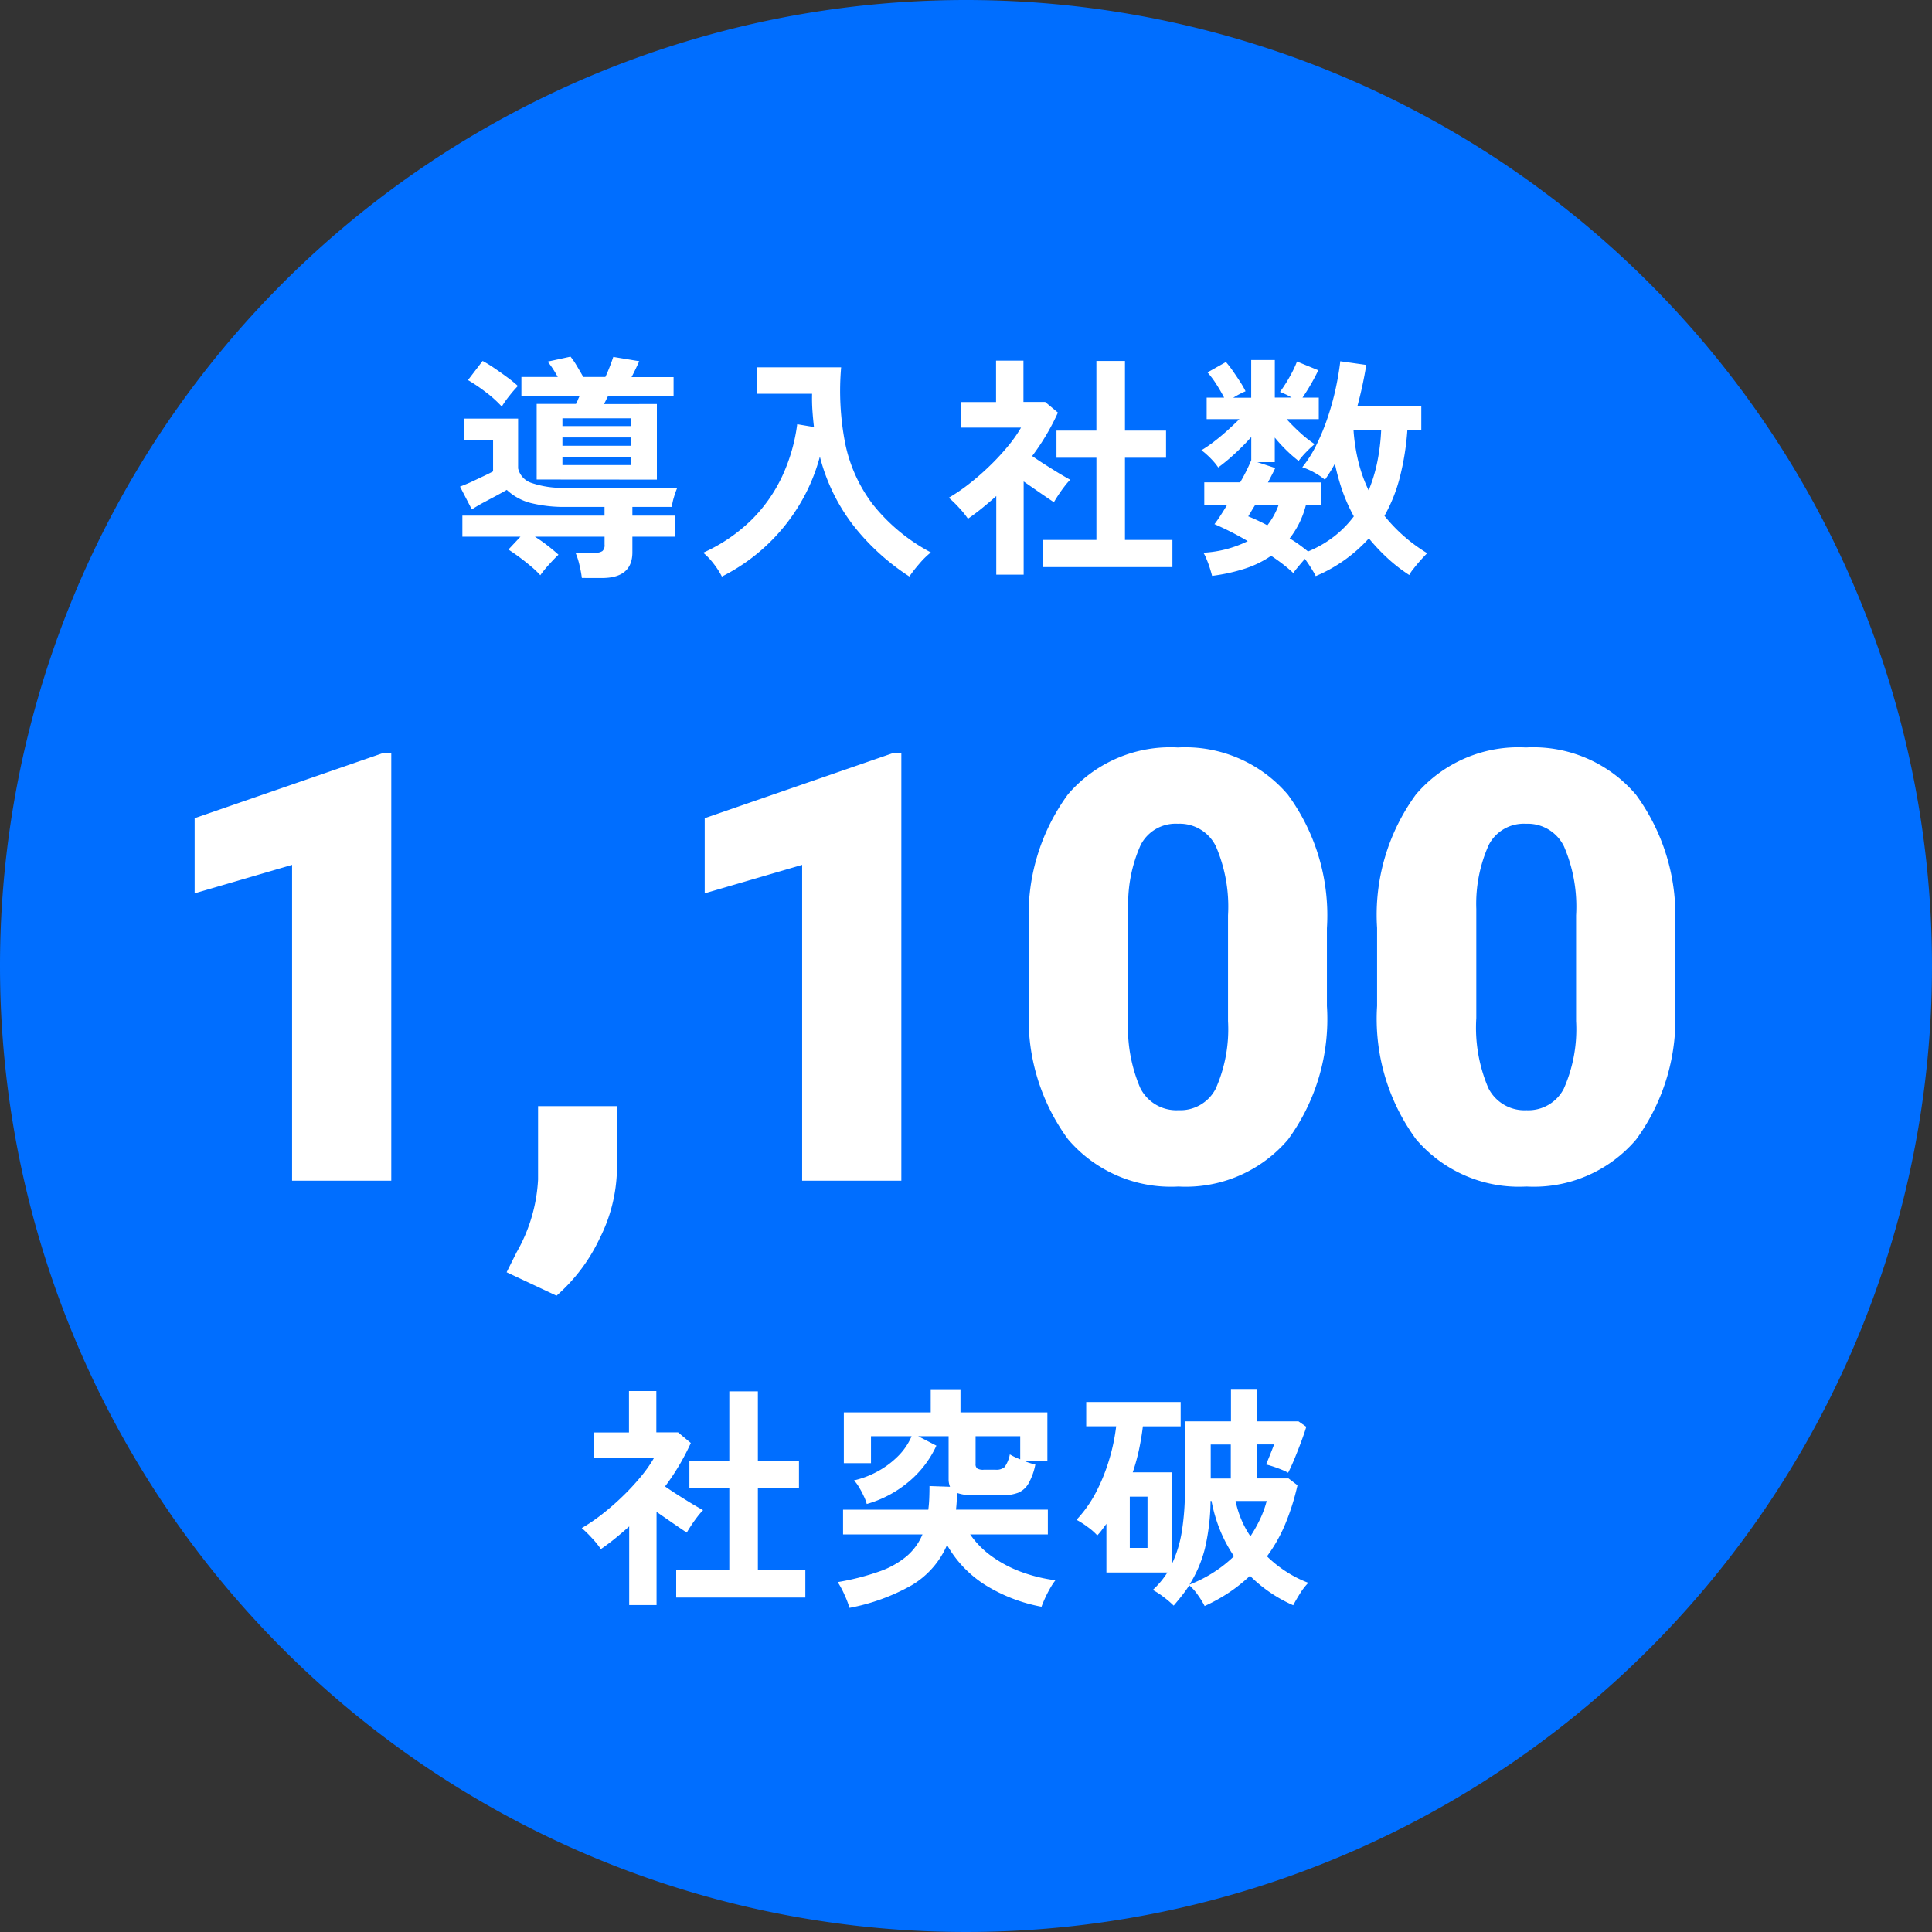
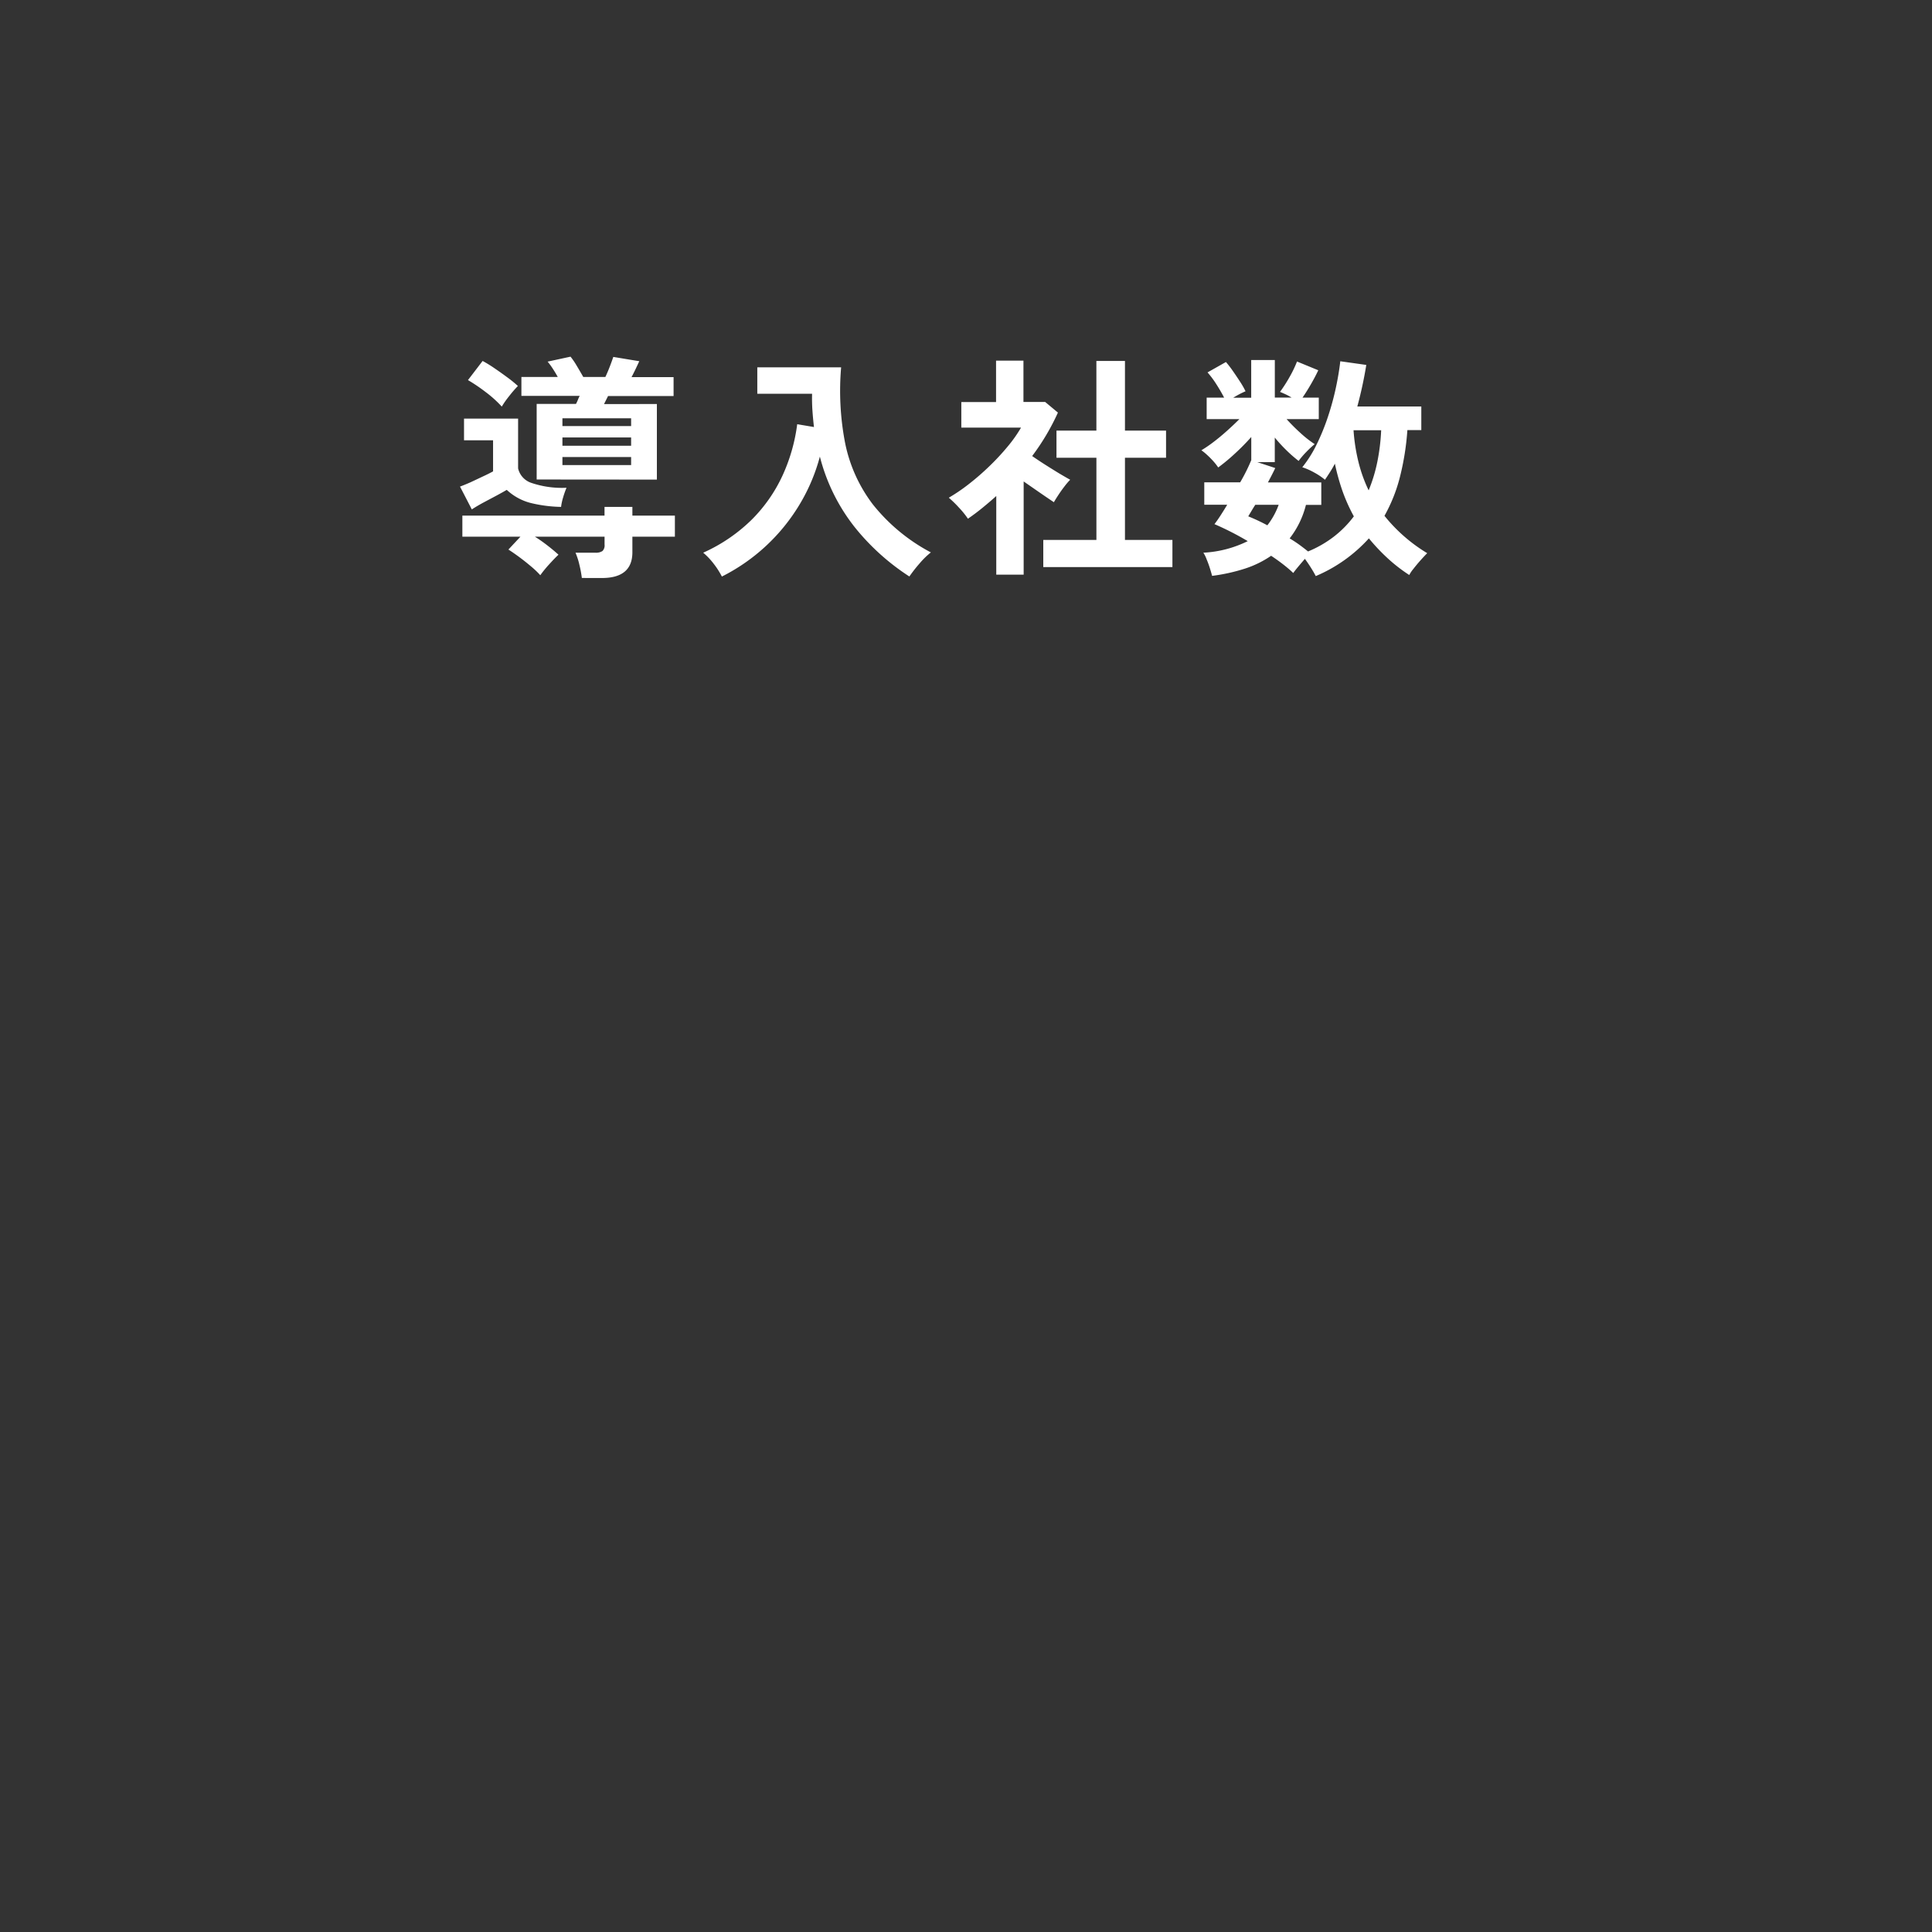
<svg xmlns="http://www.w3.org/2000/svg" width="90" height="90" viewBox="0 0 90 90">
  <rect x="0" y="0" width="90" height="90" fill="#333333" stroke="none" />
  <g id="グループ_2912" data-name="グループ 2912" transform="translate(-446 -1772)">
-     <path id="パス_2328" data-name="パス 2328" d="M45,0A45,45,0,1,1,0,45,45,45,0,0,1,45,0Z" transform="translate(446 1772)" fill="#006eff" />
-     <path id="パス_2329" data-name="パス 2329" d="M-24.773,0h-4.621V-14.711l-4.539,1.326v-3.5l8.736-3.021h.424Zm7.7,5.359L-19.4,4.266l.465-.93a7.583,7.583,0,0,0,1-3.391V-3.473h3.691L-14.26-.506a7.416,7.416,0,0,1-.807,3.2A8.129,8.129,0,0,1-17.076,5.359ZM-1.012,0H-5.633V-14.711l-4.539,1.326v-3.5l8.736-3.021h.424ZM18.813-8.135A9.5,9.5,0,0,1,17-1.914,6.26,6.26,0,0,1,11.895.273a6.294,6.294,0,0,1-5.141-2.2A9.49,9.49,0,0,1,4.936-8.135v-3.637a9.5,9.5,0,0,1,1.812-6.221,6.276,6.276,0,0,1,5.12-2.187,6.278,6.278,0,0,1,5.127,2.2,9.514,9.514,0,0,1,1.818,6.221Zm-4.607-4.225a7.1,7.1,0,0,0-.561-3.206,1.874,1.874,0,0,0-1.777-1.06,1.829,1.829,0,0,0-1.729.984,6.688,6.688,0,0,0-.581,2.98v5.086a7.153,7.153,0,0,0,.561,3.261,1.881,1.881,0,0,0,1.777,1.032,1.856,1.856,0,0,0,1.736-1,6.829,6.829,0,0,0,.574-3.151ZM35.027-8.135a9.5,9.5,0,0,1-1.812,6.221A6.26,6.26,0,0,1,28.109.273a6.294,6.294,0,0,1-5.141-2.2A9.49,9.49,0,0,1,21.15-8.135v-3.637a9.5,9.5,0,0,1,1.812-6.221,6.276,6.276,0,0,1,5.12-2.187,6.278,6.278,0,0,1,5.127,2.2,9.514,9.514,0,0,1,1.818,6.221ZM30.42-12.359a7.1,7.1,0,0,0-.561-3.206,1.874,1.874,0,0,0-1.777-1.06,1.829,1.829,0,0,0-1.729.984,6.688,6.688,0,0,0-.581,2.98v5.086a7.153,7.153,0,0,0,.561,3.261,1.881,1.881,0,0,0,1.777,1.032,1.856,1.856,0,0,0,1.736-1,6.829,6.829,0,0,0,.574-3.151Z" transform="translate(489 1827)" fill="#fff" />
-     <path id="パス_2330" data-name="パス 2330" d="M6.105.924A5.368,5.368,0,0,0,5.99.308a3.261,3.261,0,0,0-.181-.561h.924a.546.546,0,0,0,.33-.077.361.361,0,0,0,.1-.3V-1H3.916a6.692,6.692,0,0,1,.572.4q.286.22.528.44-.187.176-.44.456a5.351,5.351,0,0,0-.407.5,4.112,4.112,0,0,0-.44-.418Q3.465.154,3.19-.049T2.684-.4L3.245-1H.539V-1.98H7.161v-.407H5.39a6.453,6.453,0,0,1-1.667-.182,2.568,2.568,0,0,1-1.116-.611q-.187.11-.473.264L1.54-2.6q-.308.165-.561.33L.429-3.333q.209-.077.489-.2L1.485-3.8q.286-.132.484-.242V-5.489H.616V-6.5H3.135V-4.18a.934.934,0,0,0,.622.676,4.442,4.442,0,0,0,1.634.226h5.159a3.831,3.831,0,0,0-.154.434,2.655,2.655,0,0,0-.1.457H8.459v.407h1.98V-1H8.459v.726q0,1.2-1.419,1.2ZM4-3.663v-3.52H5.83a1.608,1.608,0,0,0,.094-.2,1.318,1.318,0,0,1,.082-.176H3.289v-.88H4.983q-.11-.2-.231-.385a3.215,3.215,0,0,0-.242-.33l1.067-.231a3.3,3.3,0,0,1,.286.418q.165.275.308.528H7.2q.1-.209.2-.467t.17-.467l1.21.2q-.066.143-.16.341t-.2.4h1.958v.88H7.326l-.187.374H9.6v3.52Zm-1.628-3.4a5.444,5.444,0,0,0-.759-.682A7.991,7.991,0,0,0,.8-8.294l.682-.891a5.691,5.691,0,0,1,.539.33q.308.209.605.429a5.465,5.465,0,0,1,.5.407,5.34,5.34,0,0,0-.4.462A4.363,4.363,0,0,0,2.376-7.062ZM5.2-5.236H8.4v-.385H5.2Zm0,.9H8.4v-.374H5.2Zm0-1.815H8.4v-.363H5.2ZM12.628.858a3.71,3.71,0,0,0-.38-.594,3.171,3.171,0,0,0-.49-.517,7.728,7.728,0,0,0,2.261-1.54,7.11,7.11,0,0,0,1.43-2.046,8.235,8.235,0,0,0,.688-2.4l.781.132q-.044-.374-.071-.759t-.017-.792H14.278V-8.888h3.905a12.785,12.785,0,0,0,.187,3.531A7,7,0,0,0,19.663-2.5a8.553,8.553,0,0,0,2.7,2.233,3.8,3.8,0,0,0-.528.517,6.659,6.659,0,0,0-.473.605A10.714,10.714,0,0,1,18.8-1.463,8.794,8.794,0,0,1,17.193-4.73a8.608,8.608,0,0,1-.963,2.26A8.848,8.848,0,0,1,14.674-.561,8.866,8.866,0,0,1,12.628.858ZM27.6.418V-.847h2.475V-4.675H28.215V-5.94h1.859V-9.185h1.331V-5.94h1.914v1.265H31.405V-.847h2.211V.418ZM25.41.77V-2.893q-.308.275-.638.545t-.682.512a4.035,4.035,0,0,0-.418-.517,5.319,5.319,0,0,0-.473-.462,8.226,8.226,0,0,0,.929-.632,11.791,11.791,0,0,0,.962-.836,11.05,11.05,0,0,0,.858-.924,6.268,6.268,0,0,0,.616-.874H23.782V-7.271H25.4V-9.2h1.276v1.925h1.012l.594.495a10.71,10.71,0,0,1-1.2,2.024q.286.2.622.413t.643.4q.308.182.506.292a3.217,3.217,0,0,0-.258.3q-.149.192-.286.4t-.215.346q-.3-.2-.671-.456l-.737-.511V.77ZM40.293.836q-.077-.154-.215-.374T39.787.033q-.143.165-.3.352t-.242.308Q39.05.506,38.786.3T38.214-.11a4.713,4.713,0,0,1-1.226.6,8.413,8.413,0,0,1-1.524.336q-.033-.132-.1-.347T35.211.06a1.464,1.464,0,0,0-.154-.313,5.271,5.271,0,0,0,2.068-.539,13.628,13.628,0,0,0-1.551-.792q.121-.154.275-.391t.319-.512H35.1V-3.531h1.672a8.347,8.347,0,0,0,.517-1.034V-5.643a10.659,10.659,0,0,1-.759.77,8.879,8.879,0,0,1-.781.649,2.676,2.676,0,0,0-.236-.3q-.148-.165-.3-.3a2.124,2.124,0,0,0-.248-.2,6.1,6.1,0,0,0,.556-.379q.313-.237.632-.523t.583-.55H35.211v-1h.814q-.165-.319-.374-.643a4.292,4.292,0,0,0-.4-.533l.858-.484a4.944,4.944,0,0,1,.33.429q.176.253.336.5a3.858,3.858,0,0,1,.247.434,4.313,4.313,0,0,0-.572.3h.836V-9.229h1.1V-7.48h.781a2.725,2.725,0,0,0-.286-.154q-.143-.066-.253-.11a6.822,6.822,0,0,0,.457-.715,5.414,5.414,0,0,0,.335-.7l.99.407q-.132.286-.335.638t-.4.638h.759v1h-1.5a8.87,8.87,0,0,0,.644.644,5.177,5.177,0,0,0,.665.522,4.4,4.4,0,0,0-.385.358,3.824,3.824,0,0,0-.363.424,6.345,6.345,0,0,1-.572-.5,7.426,7.426,0,0,1-.539-.588v1.144h-.814l.836.275q-.066.143-.154.313t-.187.358h2.486v1.045h-.715a4.2,4.2,0,0,1-.759,1.562q.242.143.457.3t.4.308a5.25,5.25,0,0,0,1.215-.7,4.92,4.92,0,0,0,.918-.935,8.106,8.106,0,0,1-.528-1.177A10.43,10.43,0,0,1,41.184-4.4q-.11.209-.226.391t-.236.358a2.893,2.893,0,0,0-.479-.325,3.126,3.126,0,0,0-.577-.258A5.634,5.634,0,0,0,40.337-5.3a10.284,10.284,0,0,0,.522-1.281,12.643,12.643,0,0,0,.368-1.342q.143-.666.209-1.248L42.647-9a19.077,19.077,0,0,1-.418,1.936H45.21v1.1h-.649a12.316,12.316,0,0,1-.347,2.184,7.431,7.431,0,0,1-.72,1.809A7.539,7.539,0,0,0,45.485-.231q-.143.143-.319.341T44.842.5a1.53,1.53,0,0,0-.193.286,7.455,7.455,0,0,1-1.028-.8,8.972,8.972,0,0,1-.853-.907A7,7,0,0,1,40.293.836Zm2.464-3.993A7.274,7.274,0,0,0,43.164-4.5a9.482,9.482,0,0,0,.176-1.457H42.053a8.608,8.608,0,0,0,.231,1.485A6.863,6.863,0,0,0,42.757-3.157ZM38.038-1.529a3.453,3.453,0,0,0,.528-.957H37.477q-.1.154-.181.292l-.148.247A8.8,8.8,0,0,1,38.038-1.529Z" transform="translate(467 1798)" fill="#fff" />
-     <path id="パス_2331" data-name="パス 2331" d="M4.5.418V-.847H6.974V-4.675H5.115V-5.94H6.974V-9.185H8.305V-5.94h1.914v1.265H8.305V-.847h2.211V.418ZM2.31.77V-2.893q-.308.275-.638.545T.99-1.837a4.035,4.035,0,0,0-.418-.517A5.319,5.319,0,0,0,.1-2.816a8.225,8.225,0,0,0,.93-.632,11.792,11.792,0,0,0,.962-.836,11.05,11.05,0,0,0,.858-.924,6.268,6.268,0,0,0,.616-.874H.682V-7.271H2.3V-9.2H3.575v1.925H4.587l.594.495a10.71,10.71,0,0,1-1.2,2.024q.286.2.622.413t.643.4q.308.182.506.292a3.218,3.218,0,0,0-.259.3q-.148.192-.286.4t-.214.346q-.3-.2-.671-.456l-.737-.511V.77ZM12.573.9a4.758,4.758,0,0,0-.236-.616A4.154,4.154,0,0,0,12.023-.3a11.6,11.6,0,0,0,1.953-.5,4.049,4.049,0,0,0,1.271-.715,2.7,2.7,0,0,0,.726-1.007h-3.7V-3.674h3.971q.033-.253.044-.528t.011-.572l.957.033a.917.917,0,0,1-.066-.363V-7.095H15.774l.847.44a4.8,4.8,0,0,1-1.353,1.733,5.258,5.258,0,0,1-1.892.984,1.878,1.878,0,0,0-.137-.363q-.1-.22-.226-.424a1.615,1.615,0,0,0-.231-.313,4.26,4.26,0,0,0,1.067-.4,4.164,4.164,0,0,0,.957-.7,2.945,2.945,0,0,0,.66-.957H13.574v1.254H12.309V-8.206h4.048V-9.251h1.386v1.045h4.048v2.255h-1.1a3.438,3.438,0,0,0,.539.176,2.951,2.951,0,0,1-.324.891,1.009,1.009,0,0,1-.484.424,2.036,2.036,0,0,1-.743.115H18.392a2.248,2.248,0,0,1-.814-.11q0,.209-.011.4t-.033.38h4.279v1.155H18.194a4.205,4.205,0,0,0,1.051,1.051,5.765,5.765,0,0,0,1.386.715,7.252,7.252,0,0,0,1.535.368A3.192,3.192,0,0,0,21.912,0q-.132.231-.236.462t-.159.385a7.584,7.584,0,0,1-2.6-1,5.3,5.3,0,0,1-1.8-1.875A4.034,4.034,0,0,1,15.461-.149,9.435,9.435,0,0,1,12.573.9Zm6.248-6.435h.55A.582.582,0,0,0,19.8-5.66a1.51,1.51,0,0,0,.242-.589,3.049,3.049,0,0,0,.484.231V-7.095H18.447v1.287a.247.247,0,0,0,.083.22A.557.557,0,0,0,18.821-5.533ZM29.117.814A4.177,4.177,0,0,0,28.8.3a2.3,2.3,0,0,0-.4-.451q-.154.242-.336.473t-.39.473a4.533,4.533,0,0,0-.468-.4A3.425,3.425,0,0,0,26.7.066a4.021,4.021,0,0,0,.682-.814H24.541V-3.014l-.2.269q-.1.138-.226.27a2.819,2.819,0,0,0-.445-.391,4.17,4.17,0,0,0-.522-.336,5.707,5.707,0,0,0,.913-1.292,8.642,8.642,0,0,0,.61-1.513,9.072,9.072,0,0,0,.325-1.551H23.6V-8.69H28v1.133h-1.76q-.066.55-.181,1.089a9.359,9.359,0,0,1-.292,1.056h1.815v4.29a5.653,5.653,0,0,0,.473-1.54,12.082,12.082,0,0,0,.143-1.969V-7.788h2.145V-9.262h1.221v1.474h1.925l.363.253q-.077.264-.226.666t-.313.8q-.165.4-.308.676a2.287,2.287,0,0,0-.3-.143q-.187-.077-.385-.143t-.341-.1q.066-.154.181-.44t.193-.495h-.792v1.584h1.463l.418.319a10.99,10.99,0,0,1-.567,1.8A7.139,7.139,0,0,1,32.021-1.5a5.719,5.719,0,0,0,.908.721,5.4,5.4,0,0,0,1.017.512,2.851,2.851,0,0,0-.39.506q-.193.308-.313.539A6.589,6.589,0,0,1,31.229-.594a7.382,7.382,0,0,1-.962.77A7.98,7.98,0,0,1,29.117.814Zm-.7-1a6.318,6.318,0,0,0,1.133-.578,6.077,6.077,0,0,0,.935-.742A6.507,6.507,0,0,1,29.843-2.7a7.283,7.283,0,0,1-.407-1.38h-.044a10.133,10.133,0,0,1-.264,2.222A5.847,5.847,0,0,1,28.413-.187ZM25.63-1.892h.825V-4.279H25.63ZM29.4-5.126h.935V-6.71H29.4Zm1.848,2.695a6.622,6.622,0,0,0,.451-.8,4.707,4.707,0,0,0,.308-.847H30.558A4.571,4.571,0,0,0,31.251-2.431Z" transform="translate(473 1846)" fill="#fff" />
+     <path id="パス_2330" data-name="パス 2330" d="M6.105.924A5.368,5.368,0,0,0,5.99.308a3.261,3.261,0,0,0-.181-.561h.924a.546.546,0,0,0,.33-.077.361.361,0,0,0,.1-.3V-1H3.916a6.692,6.692,0,0,1,.572.4q.286.22.528.44-.187.176-.44.456a5.351,5.351,0,0,0-.407.5,4.112,4.112,0,0,0-.44-.418Q3.465.154,3.19-.049T2.684-.4L3.245-1H.539V-1.98H7.161v-.407H5.39a6.453,6.453,0,0,1-1.667-.182,2.568,2.568,0,0,1-1.116-.611q-.187.11-.473.264L1.54-2.6q-.308.165-.561.33L.429-3.333q.209-.077.489-.2L1.485-3.8q.286-.132.484-.242V-5.489H.616V-6.5H3.135V-4.18a.934.934,0,0,0,.622.676,4.442,4.442,0,0,0,1.634.226a3.831,3.831,0,0,0-.154.434,2.655,2.655,0,0,0-.1.457H8.459v.407h1.98V-1H8.459v.726q0,1.2-1.419,1.2ZM4-3.663v-3.52H5.83a1.608,1.608,0,0,0,.094-.2,1.318,1.318,0,0,1,.082-.176H3.289v-.88H4.983q-.11-.2-.231-.385a3.215,3.215,0,0,0-.242-.33l1.067-.231a3.3,3.3,0,0,1,.286.418q.165.275.308.528H7.2q.1-.209.2-.467t.17-.467l1.21.2q-.066.143-.16.341t-.2.4h1.958v.88H7.326l-.187.374H9.6v3.52Zm-1.628-3.4a5.444,5.444,0,0,0-.759-.682A7.991,7.991,0,0,0,.8-8.294l.682-.891a5.691,5.691,0,0,1,.539.33q.308.209.605.429a5.465,5.465,0,0,1,.5.407,5.34,5.34,0,0,0-.4.462A4.363,4.363,0,0,0,2.376-7.062ZM5.2-5.236H8.4v-.385H5.2Zm0,.9H8.4v-.374H5.2Zm0-1.815H8.4v-.363H5.2ZM12.628.858a3.71,3.71,0,0,0-.38-.594,3.171,3.171,0,0,0-.49-.517,7.728,7.728,0,0,0,2.261-1.54,7.11,7.11,0,0,0,1.43-2.046,8.235,8.235,0,0,0,.688-2.4l.781.132q-.044-.374-.071-.759t-.017-.792H14.278V-8.888h3.905a12.785,12.785,0,0,0,.187,3.531A7,7,0,0,0,19.663-2.5a8.553,8.553,0,0,0,2.7,2.233,3.8,3.8,0,0,0-.528.517,6.659,6.659,0,0,0-.473.605A10.714,10.714,0,0,1,18.8-1.463,8.794,8.794,0,0,1,17.193-4.73a8.608,8.608,0,0,1-.963,2.26A8.848,8.848,0,0,1,14.674-.561,8.866,8.866,0,0,1,12.628.858ZM27.6.418V-.847h2.475V-4.675H28.215V-5.94h1.859V-9.185h1.331V-5.94h1.914v1.265H31.405V-.847h2.211V.418ZM25.41.77V-2.893q-.308.275-.638.545t-.682.512a4.035,4.035,0,0,0-.418-.517,5.319,5.319,0,0,0-.473-.462,8.226,8.226,0,0,0,.929-.632,11.791,11.791,0,0,0,.962-.836,11.05,11.05,0,0,0,.858-.924,6.268,6.268,0,0,0,.616-.874H23.782V-7.271H25.4V-9.2h1.276v1.925h1.012l.594.495a10.71,10.71,0,0,1-1.2,2.024q.286.2.622.413t.643.4q.308.182.506.292a3.217,3.217,0,0,0-.258.3q-.149.192-.286.4t-.215.346q-.3-.2-.671-.456l-.737-.511V.77ZM40.293.836q-.077-.154-.215-.374T39.787.033q-.143.165-.3.352t-.242.308Q39.05.506,38.786.3T38.214-.11a4.713,4.713,0,0,1-1.226.6,8.413,8.413,0,0,1-1.524.336q-.033-.132-.1-.347T35.211.06a1.464,1.464,0,0,0-.154-.313,5.271,5.271,0,0,0,2.068-.539,13.628,13.628,0,0,0-1.551-.792q.121-.154.275-.391t.319-.512H35.1V-3.531h1.672a8.347,8.347,0,0,0,.517-1.034V-5.643a10.659,10.659,0,0,1-.759.77,8.879,8.879,0,0,1-.781.649,2.676,2.676,0,0,0-.236-.3q-.148-.165-.3-.3a2.124,2.124,0,0,0-.248-.2,6.1,6.1,0,0,0,.556-.379q.313-.237.632-.523t.583-.55H35.211v-1h.814q-.165-.319-.374-.643a4.292,4.292,0,0,0-.4-.533l.858-.484a4.944,4.944,0,0,1,.33.429q.176.253.336.5a3.858,3.858,0,0,1,.247.434,4.313,4.313,0,0,0-.572.3h.836V-9.229h1.1V-7.48h.781a2.725,2.725,0,0,0-.286-.154q-.143-.066-.253-.11a6.822,6.822,0,0,0,.457-.715,5.414,5.414,0,0,0,.335-.7l.99.407q-.132.286-.335.638t-.4.638h.759v1h-1.5a8.87,8.87,0,0,0,.644.644,5.177,5.177,0,0,0,.665.522,4.4,4.4,0,0,0-.385.358,3.824,3.824,0,0,0-.363.424,6.345,6.345,0,0,1-.572-.5,7.426,7.426,0,0,1-.539-.588v1.144h-.814l.836.275q-.066.143-.154.313t-.187.358h2.486v1.045h-.715a4.2,4.2,0,0,1-.759,1.562q.242.143.457.3t.4.308a5.25,5.25,0,0,0,1.215-.7,4.92,4.92,0,0,0,.918-.935,8.106,8.106,0,0,1-.528-1.177A10.43,10.43,0,0,1,41.184-4.4q-.11.209-.226.391t-.236.358a2.893,2.893,0,0,0-.479-.325,3.126,3.126,0,0,0-.577-.258A5.634,5.634,0,0,0,40.337-5.3a10.284,10.284,0,0,0,.522-1.281,12.643,12.643,0,0,0,.368-1.342q.143-.666.209-1.248L42.647-9a19.077,19.077,0,0,1-.418,1.936H45.21v1.1h-.649a12.316,12.316,0,0,1-.347,2.184,7.431,7.431,0,0,1-.72,1.809A7.539,7.539,0,0,0,45.485-.231q-.143.143-.319.341T44.842.5a1.53,1.53,0,0,0-.193.286,7.455,7.455,0,0,1-1.028-.8,8.972,8.972,0,0,1-.853-.907A7,7,0,0,1,40.293.836Zm2.464-3.993A7.274,7.274,0,0,0,43.164-4.5a9.482,9.482,0,0,0,.176-1.457H42.053a8.608,8.608,0,0,0,.231,1.485A6.863,6.863,0,0,0,42.757-3.157ZM38.038-1.529a3.453,3.453,0,0,0,.528-.957H37.477q-.1.154-.181.292l-.148.247A8.8,8.8,0,0,1,38.038-1.529Z" transform="translate(467 1798)" fill="#fff" />
  </g>
</svg>